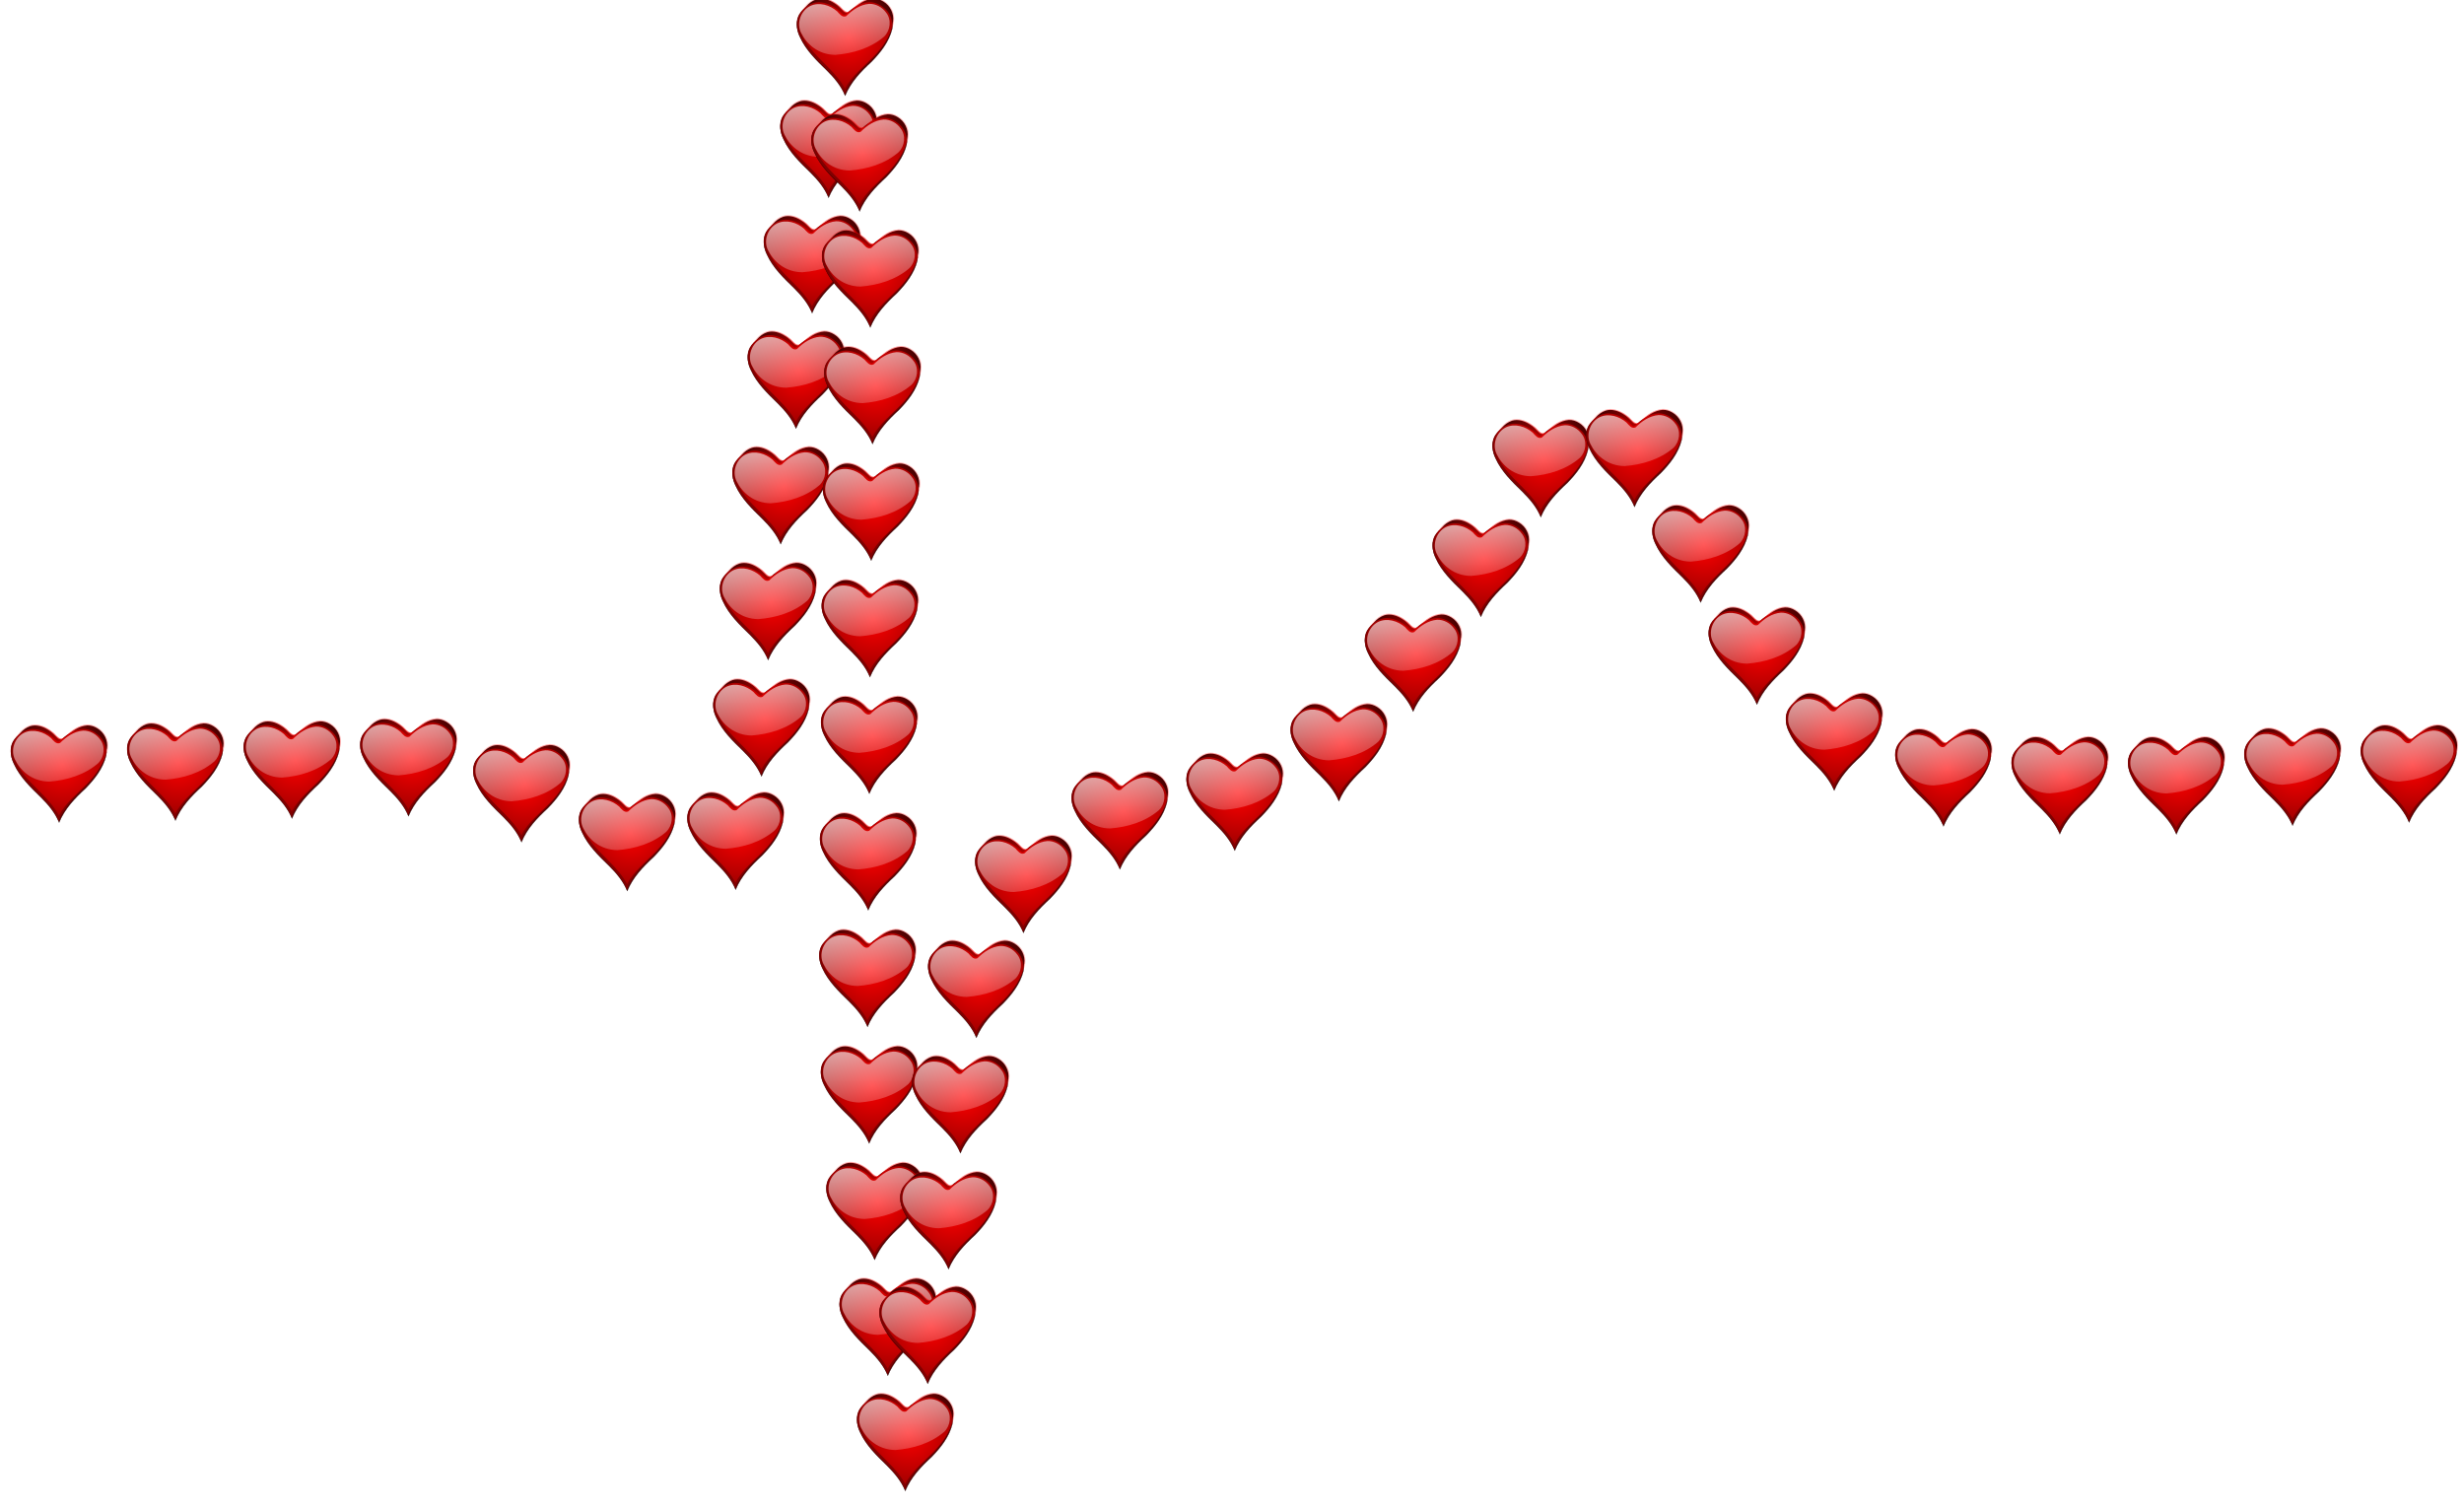
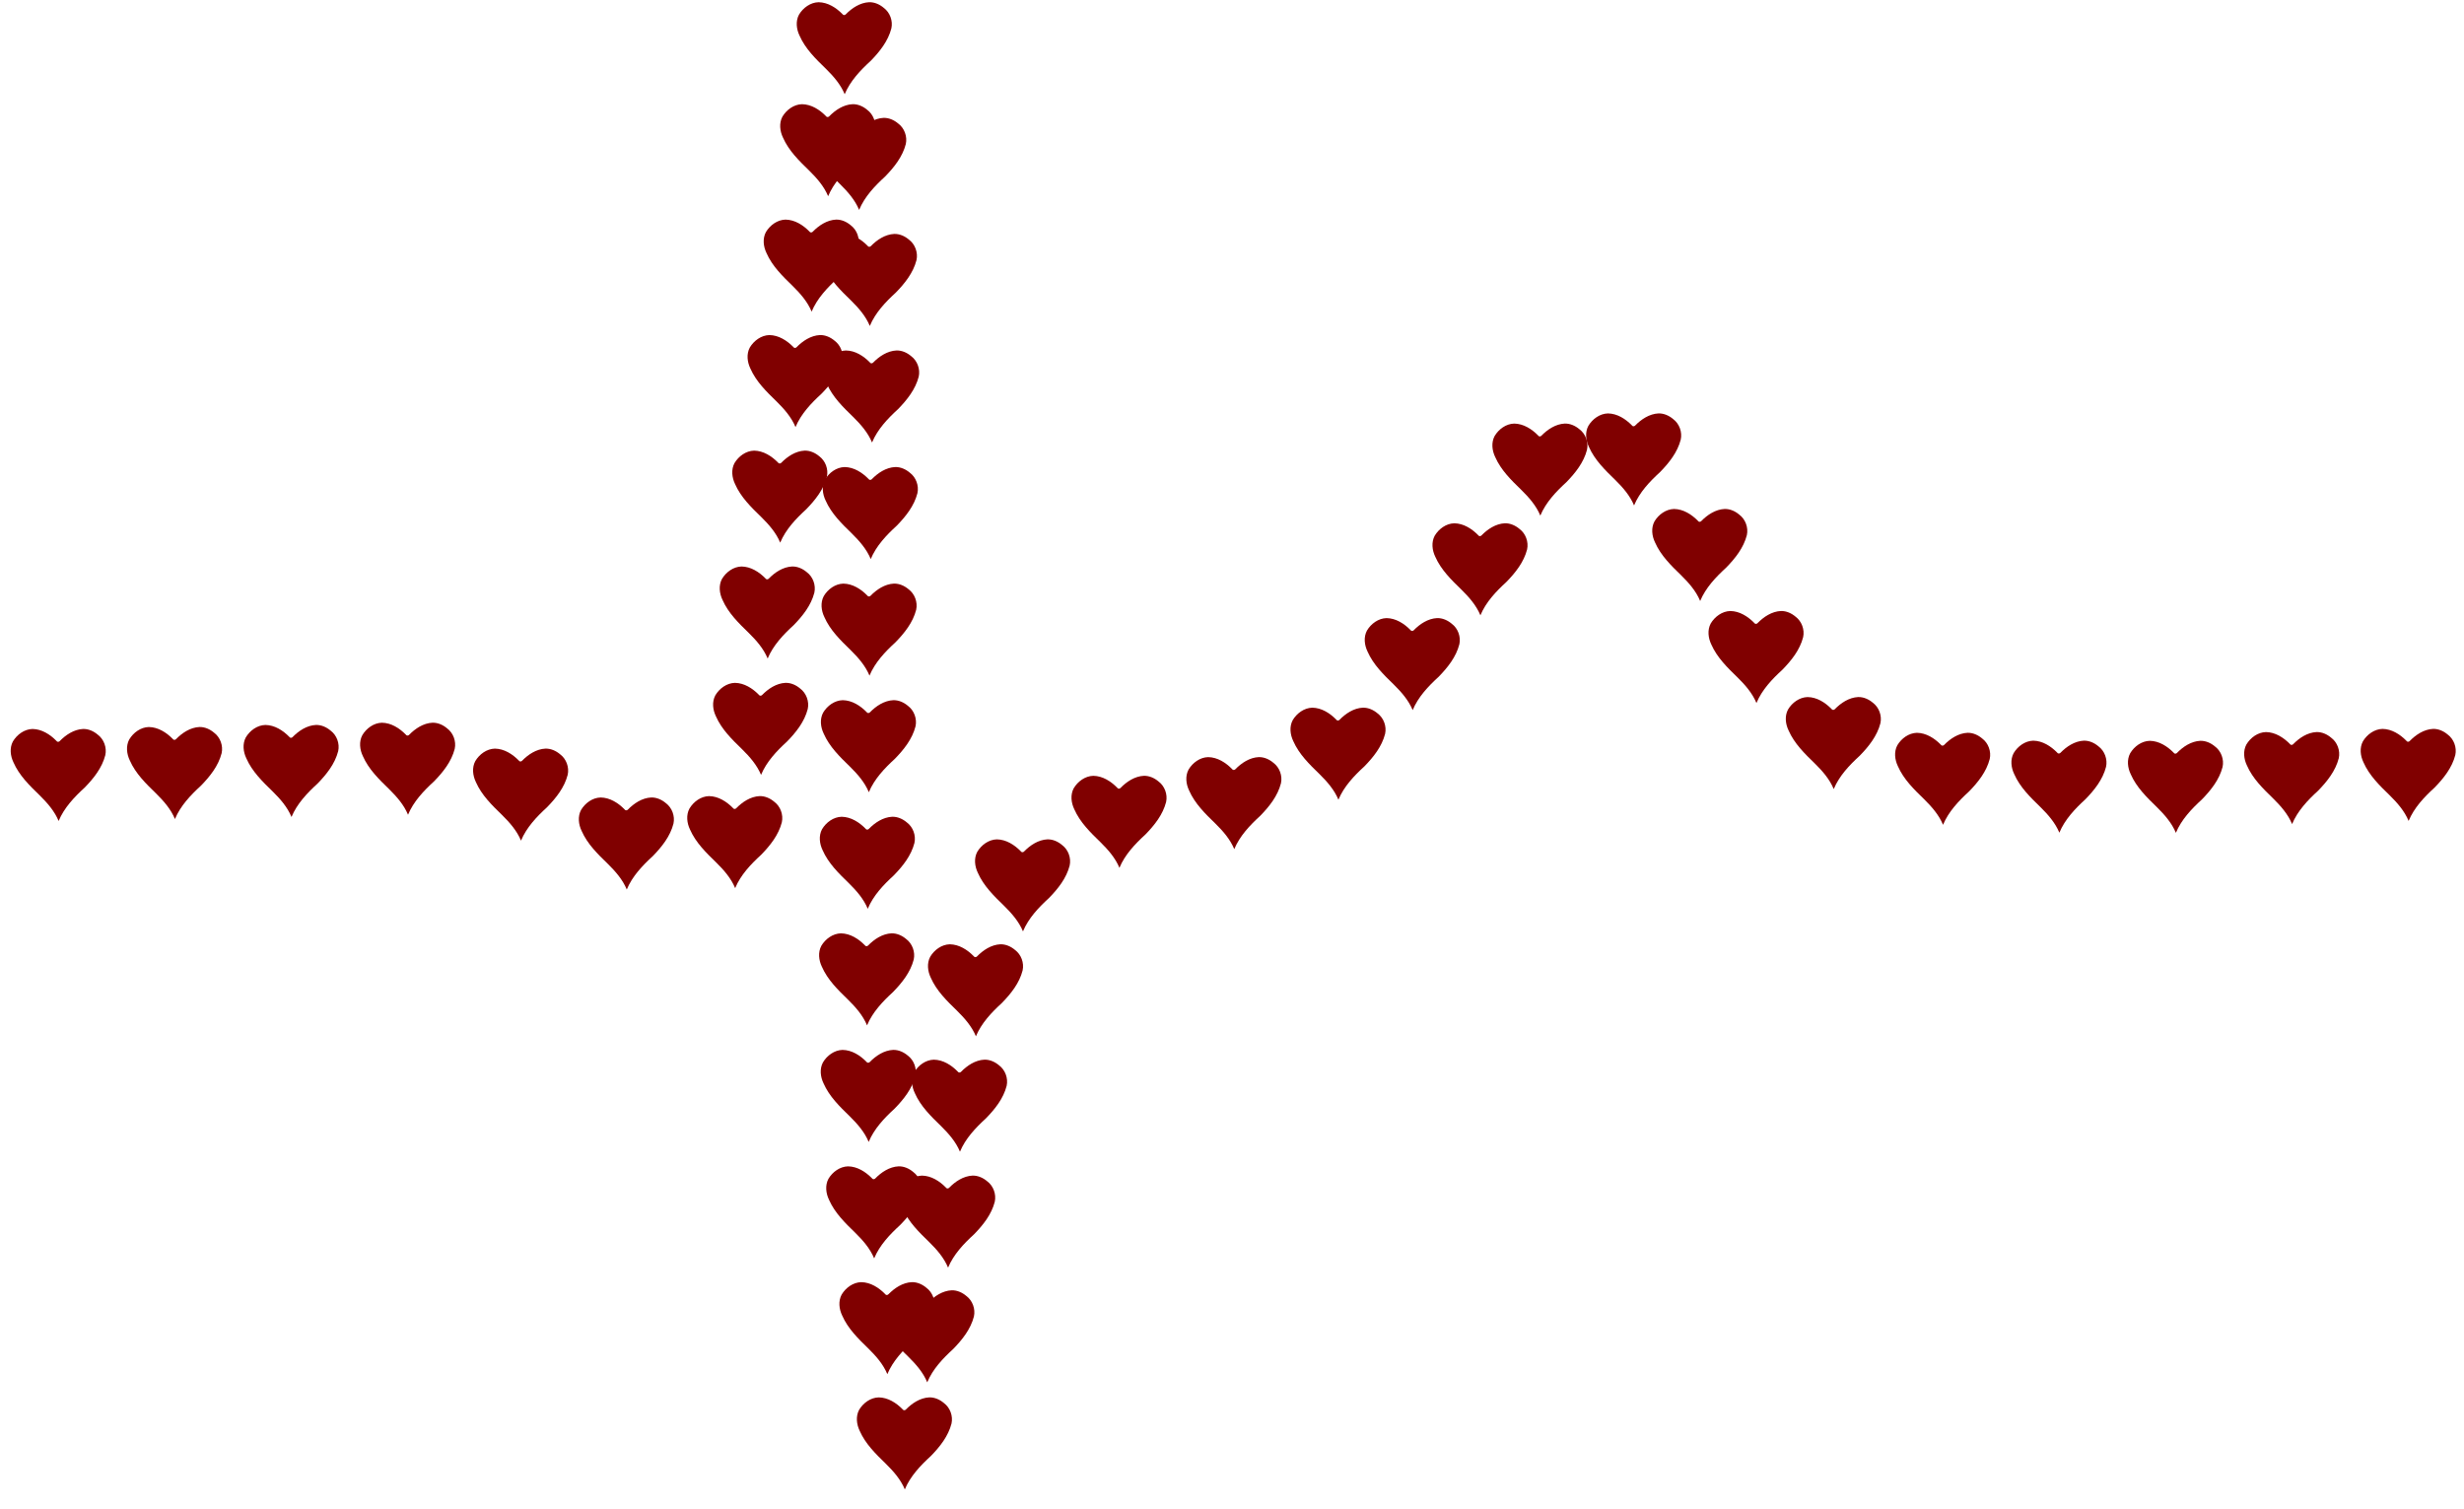
<svg xmlns="http://www.w3.org/2000/svg" xmlns:xlink="http://www.w3.org/1999/xlink" height="593.121" width="968.504" viewBox="0 0 907.96 556.051">
  <defs>
    <filter id="a" color-interpolation-filters="sRGB">
      <feGaussianBlur stdDeviation="7.077" />
    </filter>
    <filter id="b" color-interpolation-filters="sRGB">
      <feGaussianBlur stdDeviation="6.682" />
    </filter>
    <filter id="c" color-interpolation-filters="sRGB">
      <feGaussianBlur stdDeviation="2.21" />
    </filter>
    <radialGradient id="d" gradientUnits="userSpaceOnUse" cy="-2568.7" cx="943.62" gradientTransform="matrix(1.448 .404 -.371 1.487 -1437.5 -334.26)" r="222.04">
      <stop stop-color="red" offset="0" />
      <stop stop-color="red" stop-opacity="0" offset="1" />
    </radialGradient>
    <linearGradient id="e" y2="-3013" gradientUnits="userSpaceOnUse" x2="974.82" gradientTransform="translate(-80.295 -544.37)" y1="-3473.1" x1="911.43">
      <stop stop-color="#fff" stop-opacity=".752" offset="0" />
      <stop stop-color="#fff" stop-opacity="0" offset="1" />
    </linearGradient>
  </defs>
  <g transform="matrix(2 0 0 2 -10370.4 -918.87)">
    <g id="f">
-       <path d="M999.25-3957.4c-40.047 3.229-74.729 28.227-100.41 57.531-10.911 10.948-31.6 12.631-41.875.062-13.426-12.764-25.494-27.074-41.745-36.24-24.396-16.164-55.501-26.566-84.546-17.955-38.251 12.655-65.014 48.154-75.778 85.969-8.043 30.754-.603 63.942 15.788 90.57 45.564 86.838 133.58 140.14 186.07 222.07 3.012 4.837 6.053 9.625 8.772 14.645 35.173-61.602 93.157-104.9 140.69-156.01 39.685-43.469 73.793-94.523 86.371-152.86 5.696-36.872-13.882-75.115-45.6-94.01-14.143-8.925-30.865-14.414-47.743-13.771z" filter="url(#a)" transform="translate(5162.296 747.427) scale(.039)" />
-       <path d="M982.09-3938c-43.952 2.156-82.701 28.117-112.56 58.844-4.188 3.457-10.713 2.052-13.168-2.746-29.943-30.467-69.475-55.39-113.36-56.035-40.149 1.183-76.318 28-95.094 62.469-15.626 31.954-9.78 70.23 5.821 101.03 28.266 61.857 78.35 109.64 126.41 156.36 34.94 34.762 67.744 73.213 86.296 119.32 25.868-63.866 74.442-114.79 124.48-160.72 42.803-43.89 82.818-94.347 97.68-155 7.573-37.344-9.058-77.73-40.159-99.31-18.677-14.837-42.147-24.756-66.341-24.221z" filter="url(#b)" stroke="#000" fill="#500" transform="translate(5162.296 747.427) scale(.039)" />
      <path d="M979.83-3940.7c-43.413 2.056-81.942 27.892-111.38 58.188-4.391 3.789-11.587 3.567-14.578-1.773-29.834-30.475-69.213-55.766-113.14-56.352-38.629.938-73.27 26.482-92.531 58.844-16.478 30.672-12.107 68.605 2.687 99.07 27.048 61.682 76.13 109.65 123.79 155.75 35.805 35.248 70.005 74.105 89.461 121.02 26.023-62.514 73.684-112.6 122.88-157.66 42.501-43.561 82.31-93.356 97.667-153.39 7.865-35.697-6.594-75.256-35.964-97.02-19.109-16.207-43.476-27.261-68.9-26.69z" filter="url(#c)" fill="maroon" transform="translate(5162.296 747.427) scale(.039)" />
-       <path d="M999.53-3962c-40.257 3.125-75.645 27.402-101.69 56.781-7.944 8.209-21.741 13.965-32.094 6.688-12.826-8.133-20.292-22.387-33.275-30.384-25.881-21.144-59.306-36.572-93.385-31.937-36.019 7.084-63.787 35.754-79.372 67.633-16.746 32.202-16.953 72.696.462 104.49 27.75 61.594 78.548 107.49 125.2 154.9 30.463 30.899 59.893 63.734 80.154 102.36 31.984-60.361 86.867-103.5 133.85-151.36 40.703-42.164 75.926-91.616 93.373-148.03 7.824-24.346 7.08-51.736-4.879-74.578-15.458-30.314-46.416-53.517-80.78-56.406-2.517-.21-5.041-.22-7.563-.156z" fill="url(#d)" transform="translate(5162.296 747.427) scale(.039)" />
-       <path d="M979.7-3932.8c-42.409 3.388-79.212 28.878-108.5 58.156-18.82 8.205-31.655-11.534-42.78-23.005-33.753-29.361-84.543-45.068-126.83-25.281-44.762 21.859-66.242 81.667-43.632 126.53 26.661 54.749 81.348 103.53 161.87 104.47 82.691-6.314 167.03-31.502 230.74-86.41 29.804-28.922 35.813-80.074 9.33-113.16-18.12-25.388-48.707-42.273-80.198-41.304z" fill="url(#e)" transform="translate(5162.296 747.427) scale(.039)" />
+       <path d="M979.7-3932.8z" fill="url(#e)" transform="translate(5162.296 747.427) scale(.039)" />
    </g>
    <use xlink:href="#f" transform="translate(21.433 -.36)" height="100%" width="100%" />
    <use xlink:href="#f" transform="translate(42.908 -.74)" height="100%" width="100%" />
    <use xlink:href="#f" transform="translate(64.376 -1.152)" height="100%" width="100%" />
    <use xlink:href="#f" transform="translate(85.194 3.62)" height="100%" width="100%" />
    <use xlink:href="#f" transform="translate(104.68 12.623)" height="100%" width="100%" />
    <use xlink:href="#f" transform="translate(124.65 12.37)" height="100%" width="100%" />
    <use xlink:href="#f" transform="translate(129.42 -8.495)" height="100%" width="100%" />
    <use xlink:href="#f" transform="translate(130.64 -29.935)" height="100%" width="100%" />
    <use xlink:href="#f" transform="translate(132.95 -51.281)" height="100%" width="100%" />
    <use xlink:href="#f" transform="translate(135.77 -72.574)" height="100%" width="100%" />
    <use xlink:href="#f" transform="translate(138.74 -93.847)" height="100%" width="100%" />
    <use xlink:href="#f" transform="translate(141.78 -115.11)" height="100%" width="100%" />
    <use xlink:href="#f" transform="translate(144.83 -133.9)" height="100%" width="100%" />
    <use xlink:href="#f" transform="translate(147.49 -112.59)" height="100%" width="100%" />
    <use xlink:href="#f" transform="translate(149.46 -91.206)" height="100%" width="100%" />
    <use xlink:href="#f" transform="translate(149.87 -69.735)" height="100%" width="100%" />
    <use xlink:href="#f" transform="translate(149.63 -48.258)" height="100%" width="100%" />
    <use xlink:href="#f" transform="translate(149.4 -26.781)" height="100%" width="100%" />
    <use xlink:href="#f" transform="translate(149.28 -5.303)" height="100%" width="100%" />
    <use xlink:href="#f" transform="translate(149.08 16.175)" height="100%" width="100%" />
    <use xlink:href="#f" transform="translate(148.95 37.654)" height="100%" width="100%" />
    <use xlink:href="#f" transform="translate(149.25 59.129)" height="100%" width="100%" />
    <use xlink:href="#f" transform="translate(150.26 80.583)" height="100%" width="100%" />
    <use xlink:href="#f" transform="translate(152.69 101.92)" height="100%" width="100%" />
    <use xlink:href="#f" transform="translate(155.91 123.15)" height="100%" width="100%" />
    <use xlink:href="#f" transform="translate(160.04 103.42)" height="100%" width="100%" />
    <use xlink:href="#f" transform="translate(163.88 82.29)" height="100%" width="100%" />
    <use xlink:href="#f" transform="translate(166.07 60.929)" height="100%" width="100%" />
    <use xlink:href="#f" transform="translate(169.01 39.67)" height="100%" width="100%" />
    <use xlink:href="#f" transform="translate(177.68 20.339)" height="100%" width="100%" />
    <use xlink:href="#f" transform="translate(195.45 8.631)" height="100%" width="100%" />
    <use xlink:href="#f" transform="translate(216.61 5.186)" height="100%" width="100%" />
    <use xlink:href="#f" transform="translate(235.8 -3.921)" height="100%" width="100%" />
    <use xlink:href="#f" transform="translate(249.48 -20.427)" height="100%" width="100%" />
    <use xlink:href="#f" transform="translate(261.96 -37.896)" height="100%" width="100%" />
    <use xlink:href="#f" transform="translate(273 -56.266)" height="100%" width="100%" />
    <use xlink:href="#f" transform="translate(290.27 -58.137)" height="100%" width="100%" />
    <use xlink:href="#f" transform="translate(302.45 -40.533)" height="100%" width="100%" />
    <use xlink:href="#f" transform="translate(312.82 -21.734)" height="100%" width="100%" />
    <use xlink:href="#f" transform="translate(327.06 -5.88)" height="100%" width="100%" />
    <use xlink:href="#f" transform="translate(347.2 .706)" height="100%" width="100%" />
    <use xlink:href="#f" transform="translate(368.63 2.156)" height="100%" width="100%" />
    <use xlink:href="#f" transform="translate(390.1 2.182)" height="100%" width="100%" />
    <use xlink:href="#f" transform="translate(411.51 .57)" height="100%" width="100%" />
    <use xlink:href="#f" transform="translate(432.98 -.014)" height="100%" width="100%" />
  </g>
</svg>